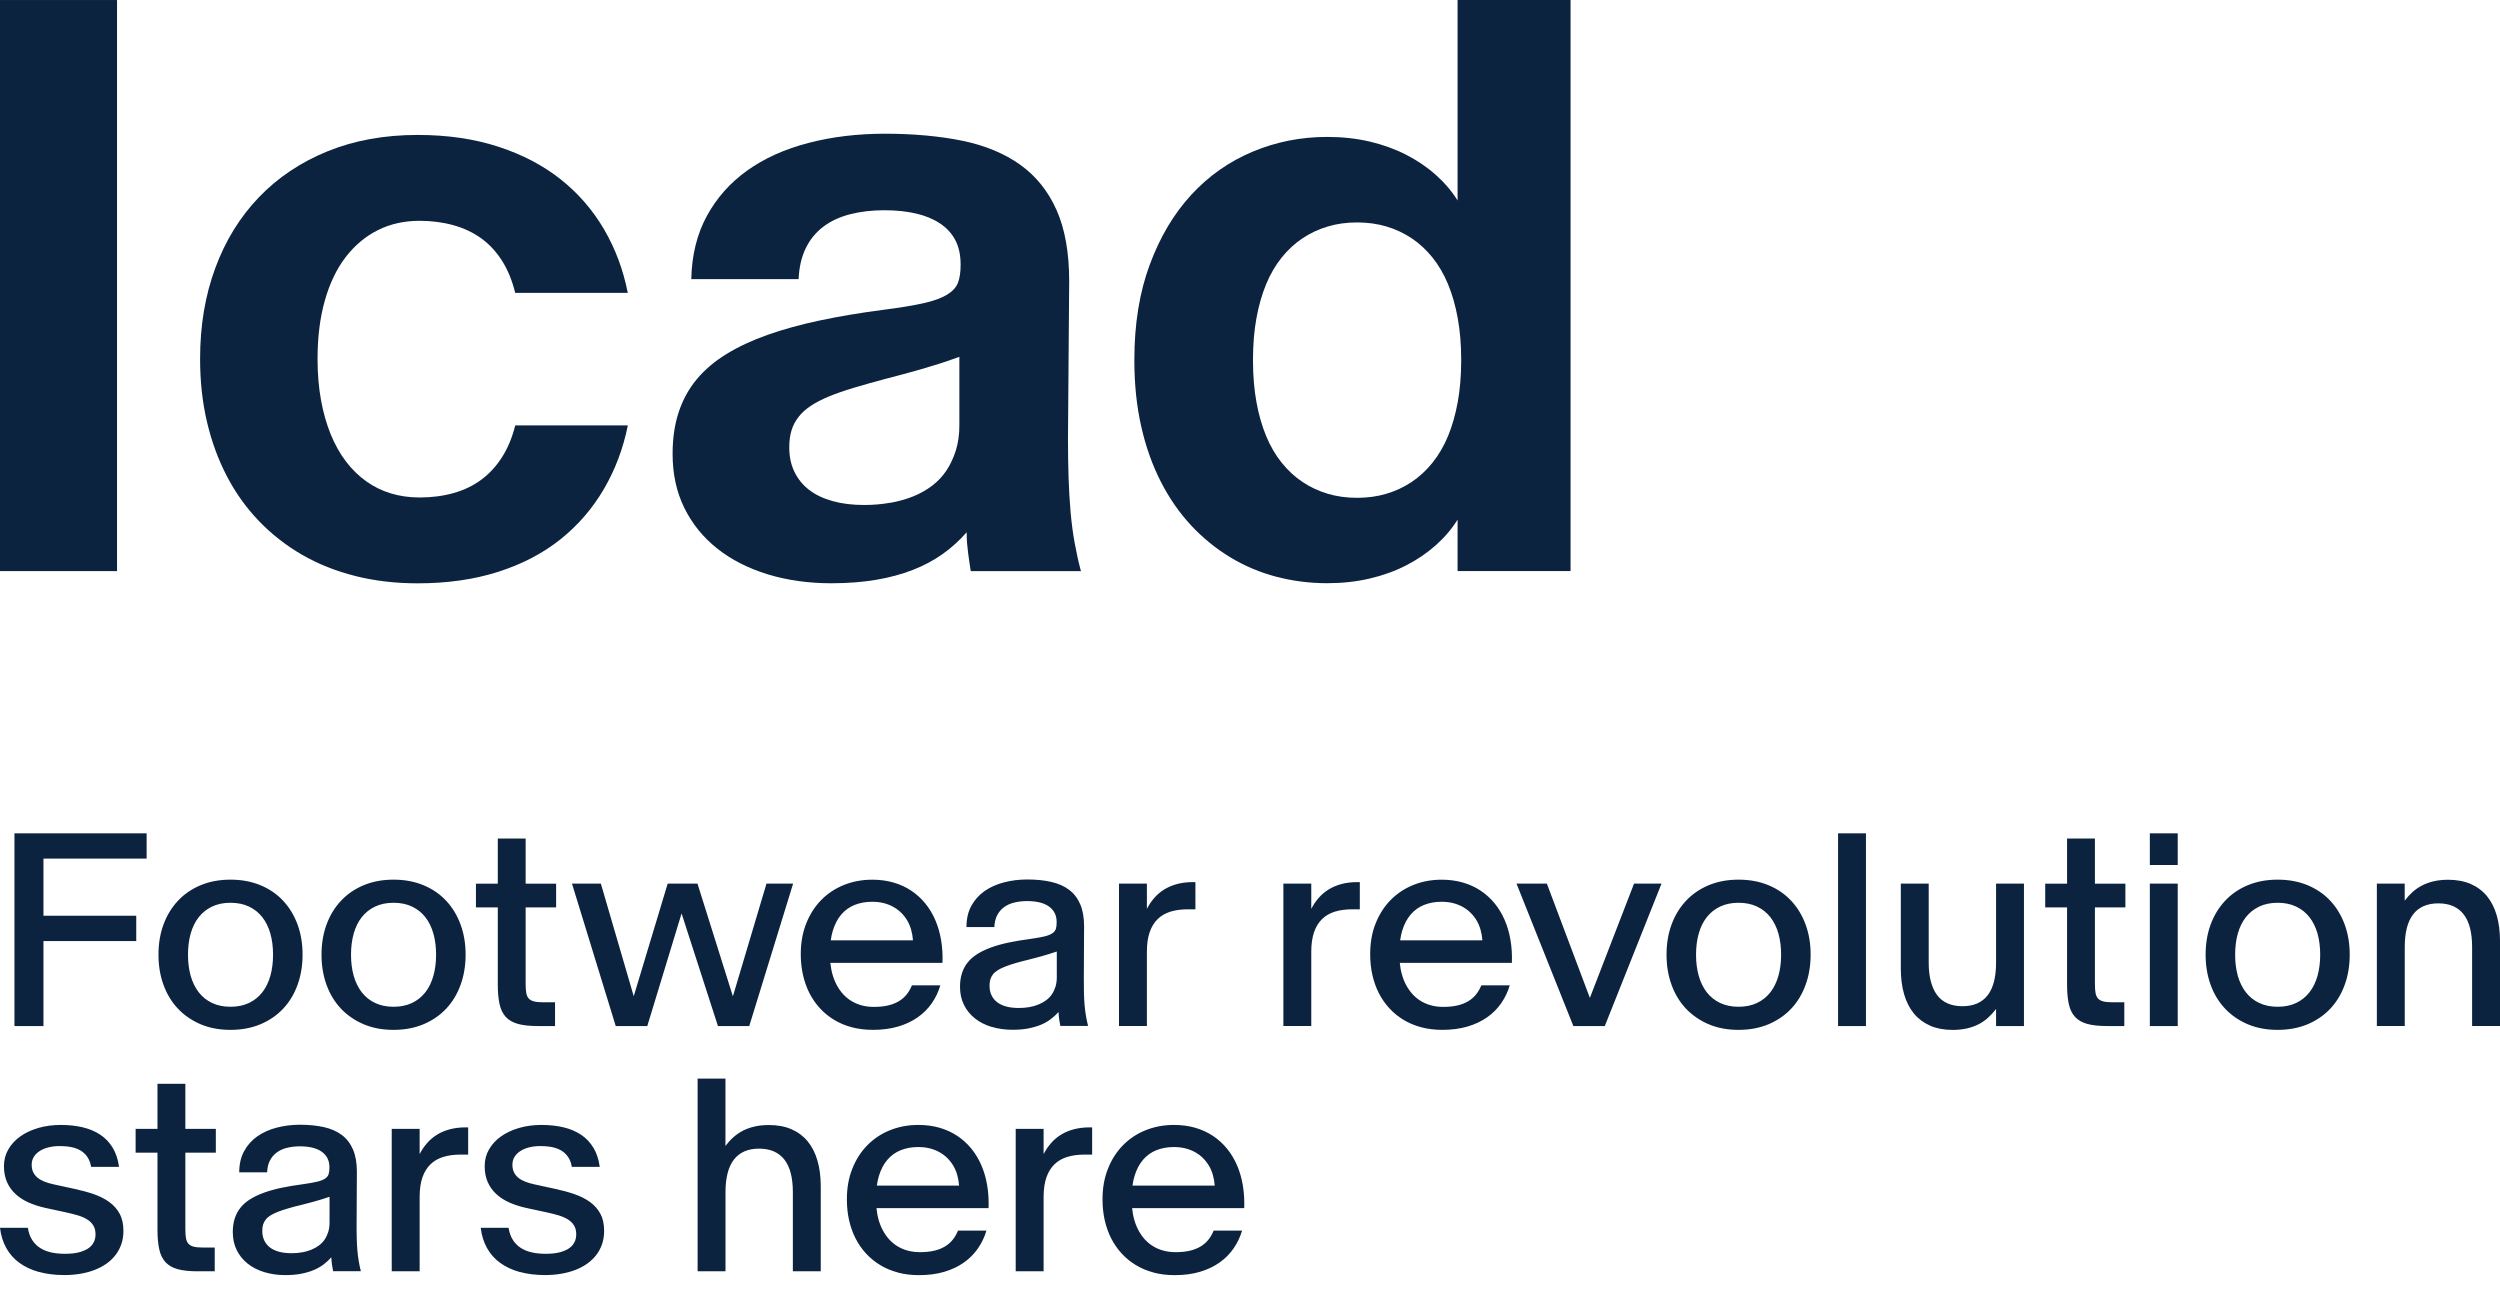
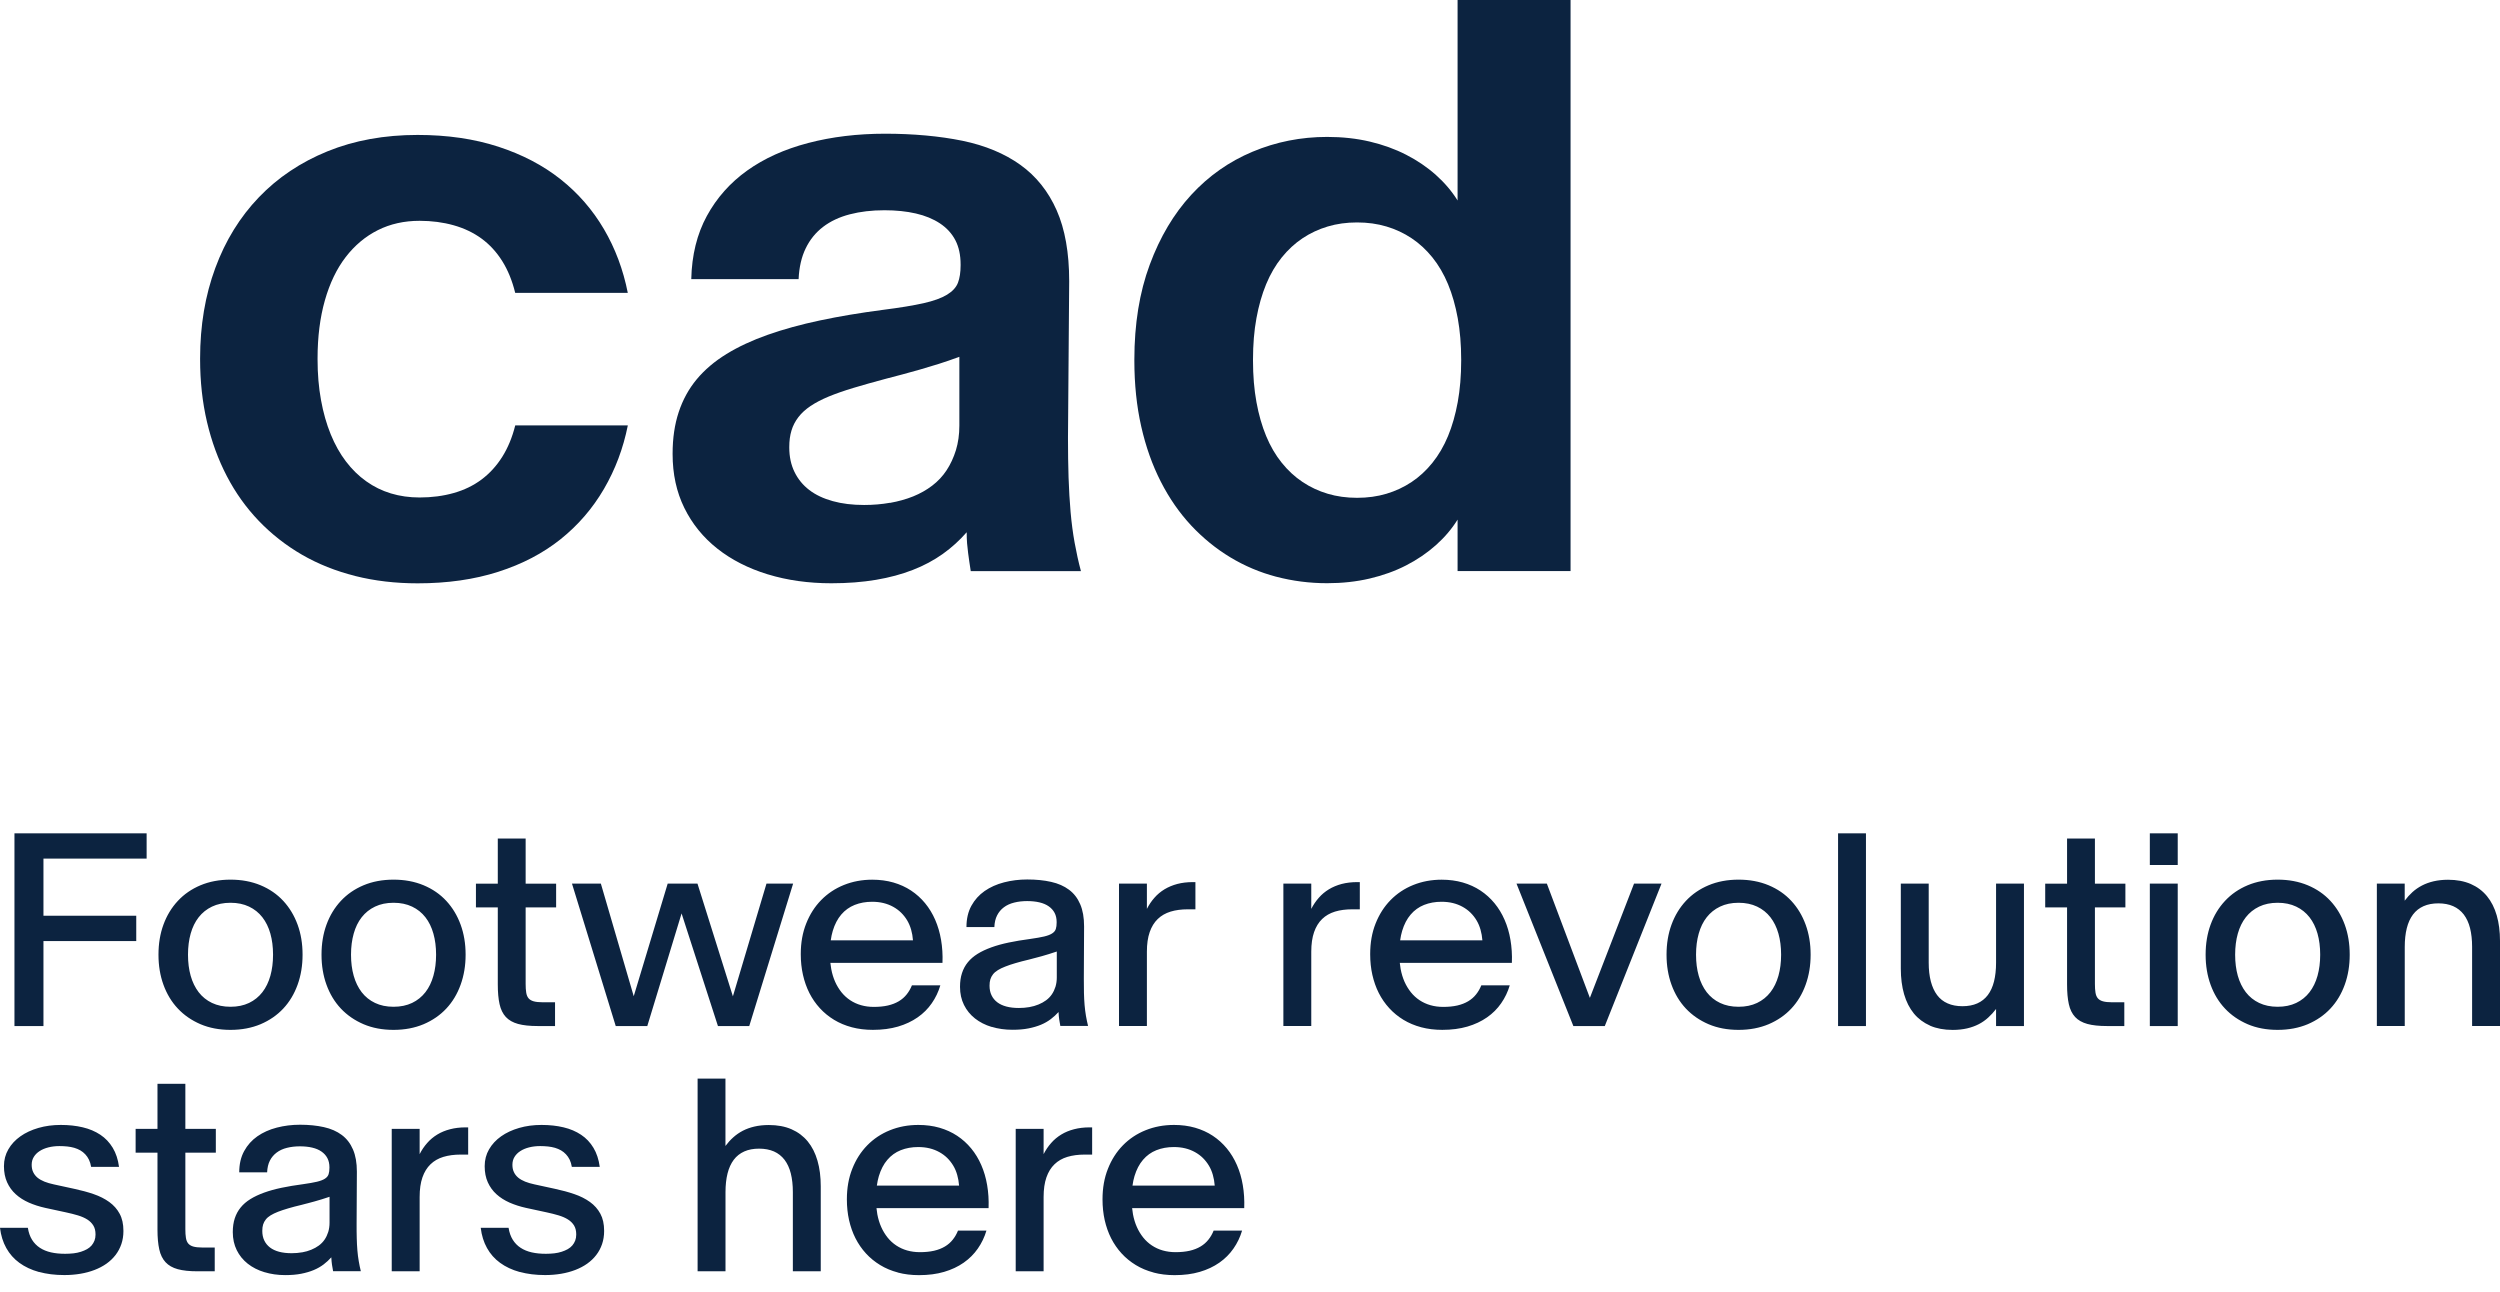
<svg xmlns="http://www.w3.org/2000/svg" width="120" height="62" viewBox="0 0 120 62" fill="none">
-   <path d="M0 0.001H5.618V27.413H0V0.001Z" fill="#0C2340" />
  <path d="M17.051 27.646C16.119 27.413 15.265 27.072 14.494 26.626C13.723 26.179 13.033 25.638 12.424 25.004C11.815 24.369 11.303 23.652 10.889 22.856C10.473 22.058 10.156 21.19 9.935 20.251C9.715 19.312 9.605 18.311 9.605 17.247V17.207C9.605 15.626 9.848 14.178 10.335 12.863C10.82 11.548 11.518 10.417 12.426 9.47C13.333 8.524 14.431 7.788 15.72 7.263C17.01 6.738 18.452 6.477 20.046 6.477C21.472 6.477 22.762 6.665 23.915 7.04C25.068 7.416 26.066 7.937 26.908 8.605C27.75 9.273 28.443 10.069 28.988 10.997C29.532 11.924 29.914 12.945 30.134 14.059H24.73C24.587 13.475 24.38 12.967 24.108 12.533C23.835 12.098 23.506 11.74 23.117 11.454C22.728 11.169 22.281 10.956 21.775 10.813C21.269 10.671 20.725 10.599 20.141 10.599C19.402 10.599 18.734 10.748 18.139 11.046C17.543 11.345 17.027 11.776 16.594 12.339C16.16 12.902 15.827 13.597 15.594 14.419C15.36 15.242 15.243 16.172 15.243 17.209V17.249C15.243 17.948 15.298 18.6 15.408 19.203C15.517 19.806 15.673 20.353 15.874 20.846C16.076 21.34 16.318 21.773 16.604 22.148C16.889 22.524 17.213 22.842 17.576 23.1C17.939 23.36 18.334 23.554 18.763 23.684C19.191 23.814 19.651 23.879 20.143 23.879C20.727 23.879 21.27 23.808 21.777 23.665C22.283 23.522 22.73 23.305 23.119 23.013C23.507 22.721 23.837 22.359 24.11 21.925C24.383 21.49 24.589 20.989 24.732 20.418H30.136C29.916 21.52 29.533 22.537 28.989 23.47C28.445 24.402 27.752 25.207 26.91 25.881C26.067 26.555 25.07 27.077 23.916 27.446C22.763 27.816 21.474 28 20.048 28C18.985 28 17.987 27.883 17.054 27.649L17.051 27.646Z" fill="#0C2340" />
  <path d="M36.853 27.569C35.921 27.283 35.113 26.872 34.433 26.335C33.752 25.797 33.224 25.145 32.848 24.38C32.472 23.616 32.285 22.755 32.285 21.795V21.776C32.285 21.037 32.382 20.374 32.577 19.784C32.772 19.193 33.059 18.668 33.441 18.208C33.824 17.748 34.3 17.344 34.871 16.993C35.44 16.643 36.102 16.335 36.853 16.07C37.605 15.805 38.441 15.575 39.361 15.38C40.281 15.185 41.285 15.017 42.375 14.874C43.192 14.771 43.842 14.663 44.329 14.554C44.815 14.444 45.191 14.308 45.457 14.146C45.722 13.984 45.898 13.792 45.982 13.572C46.066 13.351 46.109 13.074 46.109 12.736V12.696C46.109 12.243 46.025 11.854 45.857 11.53C45.689 11.207 45.441 10.937 45.118 10.723C44.794 10.509 44.409 10.35 43.961 10.247C43.514 10.144 43.011 10.092 42.454 10.092C41.845 10.092 41.292 10.157 40.792 10.287C40.292 10.417 39.866 10.617 39.509 10.889C39.152 11.162 38.874 11.505 38.673 11.921C38.471 12.336 38.359 12.828 38.333 13.397H33.181C33.207 12.244 33.456 11.234 33.93 10.364C34.403 9.497 35.048 8.77 35.864 8.187C36.681 7.603 37.654 7.163 38.79 6.865C39.924 6.567 41.158 6.418 42.494 6.418C43.83 6.418 45.102 6.532 46.198 6.757C47.292 6.984 48.22 7.37 48.979 7.914C49.737 8.458 50.317 9.184 50.719 10.092C51.12 10.999 51.321 12.133 51.321 13.494L51.263 21.018C51.263 21.704 51.272 22.339 51.291 22.923C51.31 23.506 51.344 24.057 51.388 24.576C51.434 25.094 51.498 25.586 51.583 26.054C51.667 26.52 51.767 26.974 51.885 27.415H46.596C46.569 27.259 46.547 27.11 46.528 26.968C46.509 26.825 46.488 26.682 46.469 26.539C46.45 26.396 46.433 26.244 46.42 26.082C46.407 25.921 46.401 25.743 46.401 25.548C46.063 25.936 45.681 26.284 45.254 26.588C44.826 26.893 44.347 27.15 43.815 27.356C43.284 27.564 42.694 27.723 42.047 27.832C41.398 27.941 40.686 27.997 39.908 27.997C38.806 27.997 37.789 27.854 36.857 27.569H36.853ZM42.724 24.138C43.125 24.066 43.495 23.963 43.833 23.827C44.169 23.69 44.474 23.519 44.746 23.311C45.019 23.103 45.249 22.858 45.437 22.572C45.624 22.287 45.773 21.966 45.884 21.609C45.993 21.252 46.049 20.86 46.049 20.432V17.127C45.698 17.257 45.368 17.369 45.057 17.468C44.746 17.564 44.445 17.655 44.153 17.74C43.861 17.825 43.579 17.902 43.308 17.974C43.035 18.045 42.776 18.113 42.531 18.178C41.947 18.334 41.428 18.48 40.976 18.616C40.522 18.752 40.124 18.892 39.78 19.033C39.436 19.176 39.146 19.328 38.904 19.49C38.665 19.652 38.47 19.829 38.321 20.025C38.172 20.22 38.061 20.432 37.991 20.665C37.919 20.899 37.885 21.165 37.885 21.462V21.481C37.885 21.922 37.969 22.314 38.137 22.656C38.305 23 38.541 23.287 38.846 23.521C39.15 23.754 39.526 23.931 39.974 24.055C40.421 24.179 40.922 24.239 41.48 24.239C41.909 24.239 42.323 24.204 42.724 24.133V24.138Z" fill="#0C2340" />
  <path d="M61.262 27.684C60.477 27.477 59.742 27.166 59.056 26.752C58.369 26.338 57.744 25.828 57.179 25.226C56.616 24.623 56.129 23.923 55.721 23.125C55.314 22.328 54.998 21.444 54.779 20.472C54.559 19.499 54.449 18.443 54.449 17.302V17.263C54.449 15.551 54.695 14.033 55.188 12.704C55.68 11.375 56.345 10.258 57.181 9.351C58.017 8.443 58.998 7.753 60.126 7.281C61.254 6.808 62.445 6.572 63.703 6.572C64.43 6.572 65.109 6.646 65.745 6.795C66.379 6.944 66.963 7.155 67.494 7.427C68.026 7.7 68.502 8.023 68.924 8.399C69.344 8.775 69.691 9.183 69.964 9.624V0H75.387V27.412H69.964V24.942C69.691 25.383 69.345 25.79 68.924 26.166C68.502 26.542 68.026 26.866 67.494 27.139C66.963 27.412 66.379 27.621 65.745 27.77C65.11 27.919 64.43 27.994 63.703 27.994C62.861 27.994 62.047 27.889 61.264 27.683L61.262 27.684ZM66.55 23.7C66.985 23.57 67.386 23.383 67.756 23.137C68.126 22.891 68.459 22.583 68.757 22.213C69.055 21.844 69.304 21.416 69.506 20.93C69.707 20.445 69.862 19.899 69.972 19.298C70.081 18.695 70.137 18.031 70.137 17.306V17.266C70.137 16.54 70.081 15.877 69.972 15.274C69.862 14.671 69.707 14.127 69.506 13.642C69.304 13.156 69.055 12.728 68.757 12.358C68.459 11.989 68.126 11.681 67.756 11.435C67.386 11.189 66.985 11.001 66.55 10.872C66.116 10.742 65.646 10.677 65.14 10.677C64.634 10.677 64.165 10.742 63.73 10.872C63.296 11.002 62.894 11.189 62.525 11.435C62.155 11.681 61.822 11.989 61.524 12.358C61.226 12.728 60.977 13.155 60.775 13.642C60.574 14.127 60.418 14.673 60.309 15.274C60.198 15.877 60.144 16.541 60.144 17.266V17.306C60.144 18.032 60.199 18.695 60.309 19.298C60.418 19.901 60.574 20.445 60.775 20.93C60.977 21.416 61.226 21.844 61.524 22.213C61.822 22.583 62.155 22.891 62.525 23.137C62.894 23.383 63.296 23.571 63.73 23.7C64.165 23.83 64.634 23.895 65.14 23.895C65.646 23.895 66.116 23.83 66.55 23.7Z" fill="#0C2340" />
  <path fill-rule="evenodd" clip-rule="evenodd" d="M0.694 40H7.038V41.214H2.086V43.956H6.54V45.17H2.086V49.25H0.694V40ZM9.624 49.162C9.198 48.979 8.835 48.729 8.536 48.41C8.236 48.092 8.006 47.71 7.846 47.269C7.686 46.827 7.607 46.349 7.607 45.832V45.819C7.607 45.3 7.686 44.819 7.846 44.382C8.006 43.944 8.236 43.566 8.536 43.244C8.835 42.922 9.198 42.672 9.624 42.493C10.051 42.314 10.531 42.223 11.065 42.223C11.599 42.223 12.079 42.314 12.509 42.493C12.937 42.672 13.3 42.922 13.598 43.244C13.895 43.566 14.124 43.944 14.284 44.382C14.444 44.819 14.523 45.298 14.523 45.819V45.832C14.523 46.349 14.444 46.827 14.284 47.269C14.124 47.712 13.895 48.092 13.598 48.41C13.3 48.729 12.937 48.979 12.509 49.162C12.079 49.342 11.599 49.434 11.065 49.434C10.531 49.434 10.051 49.344 9.624 49.162ZM11.954 48.141C12.209 48.019 12.423 47.846 12.594 47.626C12.765 47.406 12.892 47.143 12.978 46.838C13.063 46.534 13.106 46.198 13.106 45.832V45.819C13.106 45.452 13.063 45.116 12.978 44.813C12.892 44.509 12.764 44.247 12.594 44.029C12.423 43.81 12.211 43.639 11.954 43.517C11.697 43.395 11.402 43.333 11.065 43.333C10.727 43.333 10.431 43.395 10.176 43.517C9.921 43.639 9.707 43.81 9.536 44.029C9.365 44.247 9.238 44.509 9.152 44.813C9.067 45.117 9.024 45.453 9.024 45.819V45.832C9.024 46.2 9.067 46.536 9.152 46.838C9.238 47.141 9.366 47.404 9.536 47.626C9.707 47.846 9.919 48.019 10.176 48.141C10.433 48.263 10.727 48.325 11.065 48.325C11.402 48.325 11.697 48.263 11.954 48.141ZM16.361 48.41C16.661 48.729 17.024 48.979 17.45 49.162C17.876 49.344 18.357 49.434 18.891 49.434C19.425 49.434 19.905 49.342 20.334 49.162C20.762 48.979 21.125 48.729 21.423 48.41C21.721 48.092 21.949 47.712 22.109 47.269C22.269 46.827 22.349 46.349 22.349 45.832V45.819C22.349 45.298 22.269 44.819 22.109 44.382C21.949 43.944 21.721 43.566 21.423 43.244C21.125 42.922 20.762 42.672 20.334 42.493C19.905 42.314 19.425 42.223 18.891 42.223C18.357 42.223 17.876 42.314 17.45 42.493C17.024 42.672 16.661 42.922 16.361 43.244C16.062 43.566 15.832 43.944 15.672 44.382C15.512 44.819 15.433 45.3 15.433 45.819V45.832C15.433 46.349 15.512 46.827 15.672 47.269C15.832 47.71 16.062 48.092 16.361 48.41ZM20.42 47.626C20.249 47.846 20.035 48.019 19.78 48.141C19.523 48.263 19.228 48.325 18.891 48.325C18.553 48.325 18.258 48.263 18.002 48.141C17.745 48.019 17.532 47.846 17.361 47.626C17.192 47.404 17.063 47.141 16.978 46.838C16.892 46.536 16.849 46.2 16.849 45.832V45.819C16.849 45.453 16.892 45.117 16.978 44.813C17.063 44.509 17.19 44.247 17.361 44.029C17.532 43.81 17.746 43.639 18.002 43.517C18.257 43.395 18.553 43.333 18.891 43.333C19.228 43.333 19.523 43.395 19.78 43.517C20.037 43.639 20.249 43.81 20.42 44.029C20.59 44.247 20.718 44.509 20.803 44.813C20.889 45.116 20.932 45.452 20.932 45.819V45.832C20.932 46.198 20.889 46.534 20.803 46.838C20.718 47.143 20.591 47.406 20.42 47.626ZM24.867 49.149C24.62 49.081 24.425 48.97 24.28 48.815C24.136 48.659 24.035 48.453 23.979 48.198C23.922 47.943 23.894 47.629 23.894 47.257V43.556H22.845V42.415H23.894V40.25H25.231V42.415H26.694V43.556H25.231V47.23C25.231 47.392 25.239 47.529 25.258 47.643C25.276 47.758 25.312 47.848 25.369 47.916C25.426 47.984 25.509 48.033 25.615 48.063C25.723 48.093 25.864 48.109 26.038 48.109H26.642V49.25H25.815C25.43 49.25 25.114 49.217 24.867 49.149ZM28.841 42.413H27.456H27.455L29.555 49.25H31.07L32.716 43.844L34.461 49.25H35.964L38.07 42.413H36.791L35.179 47.824L33.479 42.413H32.049L30.419 47.819L28.841 42.413ZM40.035 48.951C40.288 49.105 40.572 49.225 40.885 49.308H40.883C41.198 49.392 41.537 49.433 41.9 49.433C42.347 49.433 42.748 49.38 43.105 49.276C43.461 49.171 43.773 49.024 44.046 48.834C44.319 48.644 44.544 48.419 44.726 48.155C44.908 47.894 45.044 47.607 45.136 47.297H43.772C43.707 47.458 43.623 47.604 43.52 47.732C43.417 47.862 43.292 47.97 43.143 48.06C42.994 48.149 42.819 48.217 42.621 48.263C42.423 48.309 42.197 48.331 41.943 48.331C41.724 48.331 41.52 48.304 41.33 48.249C41.139 48.195 40.965 48.114 40.808 48.01C40.65 47.905 40.512 47.778 40.391 47.629C40.273 47.48 40.17 47.312 40.087 47.127C40.005 46.941 39.941 46.737 39.9 46.514C39.883 46.418 39.869 46.319 39.858 46.219H45.239V46.212C45.254 45.829 45.23 45.461 45.171 45.114C45.112 44.767 45.017 44.446 44.889 44.151C44.761 43.856 44.599 43.59 44.404 43.353C44.209 43.117 43.986 42.915 43.732 42.747C43.479 42.579 43.195 42.45 42.883 42.36C42.569 42.27 42.231 42.225 41.868 42.225C41.379 42.225 40.924 42.311 40.504 42.48C40.084 42.65 39.721 42.892 39.415 43.205C39.109 43.517 38.87 43.892 38.697 44.33C38.523 44.767 38.437 45.255 38.437 45.792V45.805C38.437 46.151 38.472 46.48 38.542 46.792C38.613 47.106 38.715 47.398 38.851 47.666C38.987 47.934 39.154 48.176 39.353 48.393C39.551 48.61 39.78 48.796 40.035 48.951ZM39.973 44.68C39.931 44.82 39.899 44.972 39.876 45.136H43.822V45.13C43.81 44.956 43.78 44.786 43.734 44.624C43.688 44.463 43.624 44.314 43.544 44.178C43.463 44.043 43.366 43.919 43.255 43.81C43.144 43.701 43.017 43.607 42.875 43.528C42.732 43.449 42.577 43.388 42.409 43.347C42.241 43.306 42.059 43.285 41.861 43.285C41.555 43.285 41.276 43.336 41.024 43.436C40.772 43.537 40.558 43.691 40.38 43.899C40.203 44.106 40.068 44.366 39.973 44.68ZM46.799 48.886C47.024 49.063 47.29 49.2 47.599 49.293V49.288C47.907 49.382 48.241 49.429 48.599 49.429C48.883 49.429 49.138 49.409 49.363 49.364C49.588 49.32 49.789 49.261 49.967 49.187C50.144 49.112 50.301 49.022 50.439 48.917C50.577 48.813 50.7 48.699 50.81 48.577C50.813 48.647 50.818 48.71 50.822 48.767C50.826 48.824 50.832 48.879 50.842 48.932C50.846 48.956 50.85 48.979 50.854 49.002C50.858 49.03 50.863 49.058 50.868 49.086C50.875 49.119 50.881 49.154 50.887 49.191L50.887 49.192L50.887 49.192L50.887 49.192L50.887 49.193L50.895 49.245H52.227C52.187 49.084 52.154 48.922 52.125 48.757C52.097 48.594 52.076 48.421 52.06 48.239C52.044 48.059 52.035 47.865 52.03 47.659C52.025 47.455 52.024 47.227 52.024 46.978L52.036 44.466C52.036 44.046 51.975 43.691 51.849 43.402C51.726 43.114 51.547 42.881 51.312 42.707C51.079 42.532 50.792 42.406 50.453 42.33C50.114 42.253 49.734 42.215 49.309 42.215C48.919 42.215 48.548 42.261 48.193 42.353C47.838 42.445 47.528 42.585 47.261 42.77C46.995 42.956 46.783 43.192 46.626 43.478C46.469 43.765 46.39 44.106 46.39 44.499H47.729C47.739 44.28 47.781 44.093 47.861 43.938C47.94 43.783 48.047 43.654 48.185 43.551C48.322 43.448 48.486 43.372 48.677 43.325C48.867 43.276 49.084 43.252 49.303 43.252C49.521 43.252 49.719 43.273 49.894 43.314C50.068 43.355 50.217 43.418 50.339 43.504C50.461 43.589 50.556 43.694 50.621 43.819C50.686 43.943 50.719 44.09 50.719 44.261V44.274C50.719 44.401 50.707 44.507 50.68 44.589C50.653 44.673 50.596 44.745 50.505 44.803C50.417 44.862 50.288 44.911 50.122 44.951C49.956 44.99 49.731 45.03 49.447 45.07C49.075 45.119 48.734 45.176 48.423 45.241C48.112 45.306 47.832 45.383 47.583 45.474C47.334 45.564 47.116 45.666 46.927 45.783C46.739 45.9 46.583 46.033 46.458 46.187C46.333 46.339 46.239 46.513 46.176 46.708C46.112 46.903 46.081 47.12 46.081 47.361V47.374C46.081 47.692 46.144 47.979 46.271 48.236C46.398 48.493 46.574 48.708 46.799 48.886ZM49.849 48.215C49.716 48.271 49.571 48.312 49.41 48.341C49.25 48.369 49.082 48.383 48.908 48.383C48.685 48.383 48.485 48.361 48.311 48.315C48.136 48.269 47.989 48.201 47.868 48.109C47.748 48.017 47.656 47.905 47.593 47.772C47.529 47.639 47.498 47.486 47.498 47.315V47.309C47.498 47.196 47.51 47.095 47.537 47.008C47.564 46.921 47.607 46.84 47.666 46.765C47.724 46.691 47.802 46.624 47.899 46.566C47.995 46.505 48.114 46.45 48.254 46.395C48.393 46.339 48.556 46.285 48.742 46.23C48.929 46.174 49.141 46.119 49.382 46.062C49.445 46.045 49.508 46.028 49.572 46.012L49.573 46.012L49.574 46.011C49.611 46.002 49.649 45.992 49.686 45.982C49.789 45.956 49.895 45.927 50.005 45.897C50.114 45.867 50.228 45.834 50.349 45.795C50.469 45.757 50.594 45.718 50.726 45.673V46.913C50.726 47.076 50.705 47.223 50.664 47.36C50.621 47.496 50.564 47.618 50.49 47.727C50.415 47.837 50.323 47.932 50.214 48.013C50.105 48.093 49.983 48.161 49.849 48.215ZM53.712 42.413H55.051V43.627C55.151 43.431 55.271 43.252 55.412 43.093C55.551 42.933 55.713 42.799 55.897 42.686C56.081 42.575 56.287 42.49 56.514 42.429C56.74 42.371 56.987 42.341 57.255 42.341H57.38V43.647H57.019C56.708 43.647 56.431 43.683 56.189 43.757C55.946 43.832 55.74 43.949 55.572 44.112C55.404 44.274 55.274 44.485 55.185 44.742C55.095 45 55.051 45.312 55.051 45.68V49.249H53.712V42.413ZM62.941 42.413H61.602V49.249H62.941V45.68C62.941 45.312 62.986 45 63.076 44.742C63.165 44.485 63.295 44.274 63.463 44.112C63.631 43.949 63.837 43.832 64.079 43.757C64.322 43.683 64.599 43.647 64.91 43.647H65.271V42.341H65.146C64.878 42.341 64.631 42.371 64.404 42.429C64.177 42.49 63.971 42.575 63.788 42.686C63.604 42.799 63.442 42.933 63.303 43.093C63.162 43.252 63.041 43.431 62.941 43.627V42.413ZM67.366 48.951C67.62 49.105 67.903 49.225 68.216 49.308H68.214C68.529 49.392 68.868 49.433 69.231 49.433C69.678 49.433 70.079 49.38 70.436 49.276C70.792 49.171 71.105 49.024 71.377 48.834C71.65 48.644 71.875 48.419 72.057 48.155C72.239 47.894 72.376 47.607 72.468 47.297H71.103C71.038 47.458 70.954 47.604 70.851 47.732C70.748 47.862 70.623 47.97 70.474 48.06C70.325 48.149 70.151 48.217 69.953 48.263C69.754 48.309 69.528 48.331 69.274 48.331C69.055 48.331 68.851 48.304 68.661 48.249C68.471 48.195 68.296 48.114 68.139 48.01C67.981 47.905 67.843 47.778 67.723 47.629C67.604 47.48 67.501 47.312 67.418 47.127C67.336 46.941 67.273 46.737 67.231 46.514C67.214 46.418 67.2 46.319 67.19 46.219H72.57V46.212C72.585 45.829 72.561 45.461 72.502 45.114C72.444 44.767 72.349 44.446 72.22 44.151C72.092 43.856 71.93 43.59 71.735 43.353C71.54 43.117 71.317 42.915 71.063 42.747C70.81 42.579 70.526 42.45 70.214 42.36C69.9 42.27 69.563 42.225 69.2 42.225C68.71 42.225 68.255 42.311 67.835 42.48C67.415 42.65 67.052 42.892 66.746 43.205C66.441 43.517 66.201 43.892 66.028 44.33C65.854 44.767 65.769 45.255 65.769 45.792V45.805C65.769 46.151 65.803 46.48 65.873 46.792C65.945 47.106 66.046 47.398 66.182 47.666C66.319 47.934 66.485 48.176 66.685 48.393C66.883 48.61 67.111 48.796 67.366 48.951ZM67.304 44.68C67.262 44.82 67.23 44.972 67.207 45.136H71.154V45.13C71.141 44.956 71.111 44.786 71.065 44.624C71.019 44.463 70.956 44.314 70.875 44.178C70.794 44.043 70.697 43.919 70.586 43.81C70.475 43.701 70.349 43.607 70.206 43.528C70.063 43.449 69.908 43.388 69.74 43.347C69.572 43.306 69.39 43.285 69.192 43.285C68.886 43.285 68.607 43.336 68.355 43.436C68.103 43.537 67.889 43.691 67.712 43.899C67.534 44.106 67.399 44.366 67.304 44.68ZM74.249 42.413H72.792L75.521 49.25H77.03L79.753 42.413H78.434L76.314 47.898L74.249 42.413ZM82.011 49.162C81.585 48.979 81.222 48.729 80.922 48.41C80.623 48.092 80.393 47.71 80.233 47.269C80.073 46.827 79.994 46.349 79.994 45.832V45.819C79.994 45.3 80.073 44.819 80.233 44.382C80.393 43.944 80.623 43.566 80.922 43.244C81.222 42.922 81.585 42.672 82.011 42.493C82.437 42.314 82.918 42.223 83.452 42.223C83.986 42.223 84.466 42.314 84.895 42.493C85.323 42.672 85.686 42.922 85.984 43.244C86.282 43.566 86.51 43.944 86.67 44.382C86.83 44.819 86.91 45.298 86.91 45.819V45.832C86.91 46.349 86.83 46.827 86.67 47.269C86.51 47.712 86.282 48.092 85.984 48.41C85.686 48.729 85.323 48.979 84.895 49.162C84.466 49.342 83.986 49.434 83.452 49.434C82.918 49.434 82.437 49.344 82.011 49.162ZM84.341 48.141C84.596 48.019 84.81 47.846 84.981 47.626C85.152 47.406 85.279 47.143 85.365 46.838C85.45 46.534 85.493 46.198 85.493 45.832V45.819C85.493 45.452 85.45 45.116 85.365 44.813C85.279 44.509 85.15 44.247 84.981 44.029C84.81 43.81 84.597 43.639 84.341 43.517C84.084 43.395 83.789 43.333 83.452 43.333C83.114 43.333 82.818 43.395 82.563 43.517C82.307 43.639 82.094 43.81 81.922 44.029C81.751 44.247 81.624 44.509 81.539 44.813C81.453 45.117 81.41 45.453 81.41 45.819V45.832C81.41 46.2 81.453 46.536 81.539 46.838C81.624 47.141 81.753 47.404 81.922 47.626C82.094 47.846 82.306 48.019 82.563 48.141C82.819 48.263 83.114 48.325 83.452 48.325C83.789 48.325 84.084 48.263 84.341 48.141ZM89.566 40H88.227V49.25H89.566V40ZM92.643 49.23C92.333 49.093 92.073 48.9 91.865 48.647C91.658 48.393 91.501 48.084 91.396 47.721C91.292 47.358 91.239 46.949 91.239 46.494V42.413H92.578V46.212C92.578 46.55 92.612 46.848 92.68 47.108C92.748 47.367 92.848 47.586 92.981 47.764C93.114 47.941 93.282 48.074 93.487 48.163C93.689 48.253 93.927 48.298 94.198 48.298C94.469 48.298 94.707 48.253 94.91 48.163C95.112 48.073 95.281 47.94 95.415 47.764C95.548 47.586 95.648 47.367 95.713 47.108C95.778 46.848 95.811 46.548 95.811 46.212V42.413H97.15V49.25H95.811V48.431C95.697 48.58 95.574 48.716 95.437 48.841C95.301 48.967 95.149 49.073 94.981 49.16C94.813 49.247 94.626 49.315 94.42 49.363C94.214 49.41 93.984 49.436 93.731 49.436C93.315 49.436 92.952 49.367 92.642 49.233V49.23H92.643ZM99.605 48.815C99.75 48.97 99.945 49.081 100.192 49.149C100.439 49.217 100.754 49.25 101.139 49.25H101.967V48.109H101.363C101.189 48.109 101.048 48.093 100.94 48.063C100.834 48.033 100.751 47.984 100.694 47.916C100.637 47.848 100.601 47.758 100.583 47.643C100.564 47.529 100.556 47.392 100.556 47.23V43.556H102.019V42.415H100.556V40.25H99.219V42.415H98.17V43.556H99.219V47.257C99.219 47.629 99.247 47.943 99.304 48.198C99.36 48.453 99.461 48.659 99.605 48.815ZM103.192 40H104.531V41.521H103.192V40ZM103.192 42.414H104.531V49.25H103.192V42.414ZM106.799 48.41C107.098 48.729 107.461 48.979 107.887 49.162C108.314 49.344 108.794 49.434 109.328 49.434C109.862 49.434 110.342 49.342 110.772 49.162C111.2 48.979 111.563 48.729 111.861 48.41C112.158 48.092 112.387 47.712 112.547 47.269C112.707 46.827 112.786 46.349 112.786 45.832V45.819C112.786 45.298 112.707 44.819 112.547 44.382C112.387 43.944 112.158 43.566 111.861 43.244C111.563 42.922 111.2 42.672 110.772 42.493C110.342 42.314 109.862 42.223 109.328 42.223C108.794 42.223 108.314 42.314 107.887 42.493C107.461 42.672 107.098 42.922 106.799 43.244C106.499 43.566 106.269 43.944 106.109 44.382C105.949 44.819 105.87 45.3 105.87 45.819V45.832C105.87 46.349 105.949 46.827 106.109 47.269C106.269 47.71 106.499 48.092 106.799 48.41ZM110.857 47.626C110.686 47.846 110.472 48.019 110.217 48.141C109.96 48.263 109.666 48.325 109.328 48.325C108.991 48.325 108.696 48.263 108.439 48.141C108.182 48.019 107.97 47.846 107.799 47.626C107.629 47.404 107.501 47.141 107.415 46.838C107.33 46.536 107.287 46.2 107.287 45.832V45.819C107.287 45.453 107.33 45.117 107.415 44.813C107.501 44.509 107.628 44.247 107.799 44.029C107.97 43.81 108.184 43.639 108.439 43.517C108.694 43.395 108.991 43.333 109.328 43.333C109.666 43.333 109.96 43.395 110.217 43.517C110.474 43.639 110.686 43.81 110.857 44.029C111.027 44.247 111.155 44.509 111.241 44.813C111.326 45.116 111.369 45.452 111.369 45.819V45.832C111.369 46.198 111.326 46.534 111.241 46.838C111.155 47.143 111.029 47.406 110.857 47.626ZM114.089 42.414H115.426V43.233C115.54 43.079 115.664 42.943 115.8 42.819C115.937 42.696 116.087 42.593 116.257 42.504C116.425 42.417 116.612 42.349 116.818 42.301C117.024 42.254 117.254 42.228 117.507 42.228C117.922 42.228 118.285 42.297 118.596 42.431C118.907 42.568 119.165 42.761 119.374 43.014C119.582 43.268 119.739 43.577 119.843 43.94C119.948 44.303 120 44.712 120 45.166V49.247H118.661V45.449C118.661 45.113 118.628 44.813 118.563 44.553C118.498 44.293 118.396 44.075 118.262 43.897C118.125 43.72 117.957 43.587 117.753 43.496C117.55 43.406 117.312 43.361 117.041 43.361C116.77 43.361 116.533 43.406 116.33 43.496C116.127 43.587 115.957 43.72 115.824 43.897C115.691 44.075 115.591 44.293 115.526 44.553C115.461 44.813 115.428 45.113 115.428 45.449V49.247H114.089V42.414ZM0.93 60.616C1.193 60.808 1.506 60.955 1.868 61.055H1.87V61.052C2.233 61.152 2.64 61.203 3.09 61.203C3.357 61.203 3.612 61.182 3.857 61.141C4.103 61.1 4.33 61.038 4.54 60.957C4.75 60.876 4.941 60.776 5.111 60.656C5.281 60.535 5.426 60.396 5.547 60.239C5.667 60.082 5.761 59.906 5.826 59.715C5.891 59.523 5.924 59.315 5.924 59.092V59.079C5.924 58.756 5.864 58.483 5.743 58.26C5.623 58.036 5.456 57.849 5.244 57.696C5.032 57.543 4.783 57.416 4.496 57.318C4.209 57.22 3.902 57.136 3.574 57.066L2.577 56.849C2.412 56.814 2.263 56.77 2.132 56.718C2 56.665 1.891 56.602 1.8 56.528C1.712 56.453 1.642 56.366 1.594 56.264C1.545 56.165 1.521 56.049 1.521 55.917V55.905C1.521 55.765 1.555 55.64 1.623 55.531C1.691 55.421 1.783 55.328 1.902 55.252C2.021 55.174 2.162 55.115 2.325 55.074C2.488 55.033 2.664 55.012 2.853 55.012C2.984 55.012 3.109 55.019 3.23 55.031C3.35 55.044 3.463 55.066 3.567 55.096C3.672 55.128 3.769 55.168 3.856 55.218C3.943 55.269 4.022 55.331 4.092 55.406C4.162 55.48 4.222 55.567 4.269 55.665C4.317 55.764 4.352 55.878 4.374 56.009H5.713C5.666 55.656 5.566 55.35 5.412 55.095C5.258 54.84 5.06 54.63 4.818 54.469C4.575 54.307 4.293 54.187 3.971 54.111C3.651 54.035 3.304 53.997 2.919 53.997C2.534 53.997 2.176 54.044 1.843 54.141C1.512 54.237 1.222 54.372 0.978 54.545C0.734 54.718 0.54 54.925 0.401 55.168C0.26 55.41 0.19 55.678 0.19 55.971V55.984C0.19 56.272 0.241 56.528 0.341 56.751C0.442 56.974 0.58 57.165 0.758 57.325C0.933 57.485 1.144 57.618 1.387 57.726C1.629 57.832 1.891 57.916 2.171 57.978L3.174 58.195C3.38 58.239 3.569 58.287 3.742 58.339C3.914 58.391 4.063 58.456 4.189 58.535C4.312 58.613 4.41 58.71 4.48 58.824C4.55 58.938 4.585 59.079 4.585 59.25V59.263C4.585 59.367 4.569 59.462 4.536 59.548C4.502 59.634 4.456 59.711 4.398 59.781C4.338 59.851 4.265 59.909 4.178 59.959C4.09 60.008 3.994 60.049 3.886 60.084C3.778 60.12 3.659 60.144 3.531 60.16C3.401 60.174 3.266 60.182 3.127 60.182C2.878 60.182 2.651 60.16 2.449 60.114C2.246 60.068 2.068 59.995 1.914 59.894C1.761 59.794 1.635 59.664 1.537 59.507C1.439 59.35 1.372 59.16 1.338 58.936H0C0.043 59.299 0.144 59.623 0.301 59.905C0.458 60.187 0.667 60.425 0.93 60.616ZM8.532 60.921C8.285 60.853 8.09 60.742 7.946 60.586C7.802 60.431 7.7 60.225 7.645 59.97C7.588 59.713 7.559 59.401 7.559 59.029V55.328H6.51V54.187H7.559V52.022H8.897V54.187H10.36V55.328H8.897V59.002C8.897 59.163 8.905 59.301 8.924 59.415C8.941 59.529 8.978 59.62 9.035 59.688C9.092 59.756 9.174 59.805 9.28 59.835C9.388 59.865 9.529 59.881 9.704 59.881H10.307V61.022H9.48C9.095 61.022 8.78 60.989 8.532 60.921ZM11.892 60.658C12.117 60.835 12.383 60.972 12.693 61.065V61.064C13 61.157 13.334 61.205 13.693 61.205C13.976 61.205 14.231 61.184 14.456 61.14C14.681 61.095 14.883 61.037 15.06 60.962C15.238 60.888 15.395 60.797 15.533 60.693C15.67 60.588 15.794 60.474 15.903 60.352C15.905 60.393 15.908 60.433 15.911 60.469L15.911 60.469C15.913 60.495 15.915 60.52 15.916 60.542C15.919 60.598 15.925 60.653 15.935 60.705C15.939 60.729 15.943 60.752 15.947 60.776C15.952 60.804 15.957 60.831 15.962 60.859C15.969 60.893 15.974 60.929 15.98 60.967L15.989 61.019H17.32C17.28 60.858 17.247 60.696 17.219 60.531C17.19 60.368 17.17 60.195 17.154 60.013C17.138 59.832 17.13 59.639 17.124 59.433C17.117 59.227 17.117 58.999 17.117 58.75V58.75L17.13 56.238C17.13 55.818 17.068 55.463 16.943 55.175C16.819 54.886 16.64 54.653 16.406 54.479C16.173 54.304 15.886 54.178 15.547 54.102C15.208 54.026 14.827 53.987 14.402 53.987C14.013 53.987 13.642 54.033 13.287 54.125C12.932 54.217 12.621 54.357 12.355 54.542C12.089 54.728 11.876 54.964 11.72 55.251C11.563 55.537 11.483 55.878 11.483 56.271H12.822C12.832 56.053 12.875 55.865 12.954 55.71C13.033 55.555 13.143 55.426 13.279 55.324C13.415 55.221 13.58 55.144 13.77 55.097C13.96 55.048 14.178 55.024 14.396 55.024C14.615 55.024 14.813 55.045 14.987 55.086C15.162 55.127 15.311 55.19 15.433 55.276C15.555 55.361 15.65 55.466 15.715 55.591C15.78 55.715 15.813 55.862 15.813 56.033V56.046C15.813 56.173 15.8 56.279 15.773 56.361C15.746 56.446 15.688 56.517 15.599 56.575C15.51 56.634 15.382 56.683 15.216 56.723C15.049 56.763 14.824 56.802 14.54 56.842C14.168 56.891 13.827 56.948 13.517 57.013C13.206 57.078 12.925 57.156 12.677 57.246C12.428 57.336 12.209 57.439 12.021 57.555C11.832 57.672 11.677 57.805 11.552 57.959C11.426 58.113 11.333 58.285 11.269 58.48C11.206 58.675 11.174 58.892 11.174 59.133V59.146C11.174 59.465 11.238 59.751 11.364 60.008C11.491 60.265 11.667 60.48 11.892 60.658ZM14.941 59.987C14.808 60.043 14.662 60.084 14.502 60.113V60.111C14.342 60.14 14.174 60.154 14 60.154C13.777 60.154 13.577 60.132 13.402 60.086C13.228 60.04 13.081 59.972 12.96 59.88C12.84 59.788 12.748 59.675 12.685 59.542C12.621 59.409 12.59 59.257 12.59 59.086V59.079C12.59 58.967 12.602 58.865 12.629 58.778C12.656 58.691 12.699 58.61 12.758 58.536C12.816 58.461 12.894 58.395 12.991 58.336C13.087 58.276 13.206 58.221 13.345 58.165C13.485 58.111 13.647 58.057 13.834 58.002C14.021 57.946 14.233 57.891 14.474 57.834C14.536 57.817 14.599 57.801 14.663 57.784L14.663 57.784L14.663 57.784L14.663 57.784L14.663 57.784L14.664 57.784L14.664 57.784C14.702 57.774 14.74 57.765 14.778 57.755C14.881 57.728 14.987 57.699 15.097 57.669C15.196 57.642 15.299 57.61 15.407 57.578L15.441 57.568C15.561 57.529 15.686 57.49 15.818 57.446V58.685C15.818 58.848 15.797 58.995 15.756 59.132C15.713 59.268 15.656 59.39 15.582 59.499C15.507 59.609 15.415 59.704 15.306 59.785C15.197 59.865 15.075 59.932 14.941 59.987ZM18.803 54.185H20.143V55.399C20.242 55.203 20.363 55.024 20.504 54.865C20.643 54.705 20.805 54.571 20.989 54.458C21.173 54.346 21.379 54.261 21.605 54.203C21.832 54.144 22.079 54.114 22.347 54.114H22.472V55.42H22.111C21.8 55.42 21.523 55.458 21.28 55.531C21.038 55.605 20.832 55.723 20.664 55.886C20.496 56.048 20.366 56.258 20.277 56.515C20.187 56.773 20.143 57.086 20.143 57.453V61.022H18.803V54.187V54.185ZM24.005 60.616C24.268 60.808 24.58 60.955 24.943 61.055H24.945V61.052C25.307 61.152 25.715 61.203 26.165 61.203C26.431 61.203 26.686 61.182 26.932 61.141C27.177 61.1 27.404 61.038 27.615 60.957C27.824 60.876 28.016 60.776 28.185 60.656C28.355 60.535 28.501 60.396 28.621 60.239C28.742 60.082 28.835 59.906 28.9 59.715C28.965 59.523 28.998 59.315 28.998 59.092V59.079C28.998 58.756 28.938 58.483 28.818 58.26C28.697 58.036 28.531 57.849 28.319 57.696C28.106 57.543 27.857 57.416 27.57 57.318C27.284 57.22 26.976 57.136 26.648 57.066L25.651 56.849C25.486 56.814 25.337 56.77 25.206 56.718C25.075 56.665 24.965 56.602 24.875 56.528C24.786 56.453 24.716 56.366 24.669 56.264C24.62 56.165 24.596 56.049 24.596 55.917V55.905C24.596 55.765 24.629 55.64 24.697 55.531C24.765 55.421 24.857 55.328 24.976 55.252C25.095 55.174 25.236 55.115 25.399 55.074C25.563 55.033 25.738 55.012 25.927 55.012C26.059 55.012 26.184 55.019 26.304 55.031C26.425 55.044 26.537 55.066 26.642 55.096C26.746 55.128 26.843 55.168 26.93 55.218C27.017 55.269 27.097 55.331 27.166 55.406C27.236 55.48 27.296 55.567 27.344 55.665C27.391 55.764 27.426 55.878 27.448 56.009H28.788C28.74 55.656 28.64 55.35 28.486 55.095C28.333 54.84 28.135 54.63 27.892 54.469C27.65 54.307 27.368 54.187 27.046 54.111C26.726 54.035 26.379 53.997 25.994 53.997C25.608 53.997 25.25 54.044 24.918 54.141C24.586 54.237 24.296 54.372 24.052 54.545C23.808 54.718 23.615 54.925 23.475 55.168C23.334 55.41 23.265 55.678 23.265 55.971V55.984C23.265 56.272 23.315 56.528 23.415 56.751C23.517 56.974 23.654 57.165 23.832 57.325C24.008 57.485 24.219 57.618 24.461 57.726C24.704 57.832 24.965 57.916 25.246 57.978L26.249 58.195C26.455 58.239 26.643 58.287 26.816 58.339C26.989 58.391 27.138 58.456 27.263 58.535C27.387 58.613 27.485 58.71 27.555 58.824C27.624 58.938 27.659 59.079 27.659 59.25V59.263C27.659 59.367 27.643 59.462 27.61 59.548C27.577 59.634 27.531 59.711 27.472 59.781C27.412 59.851 27.339 59.909 27.252 59.959C27.165 60.008 27.068 60.049 26.96 60.084C26.853 60.12 26.734 60.144 26.605 60.16C26.475 60.174 26.341 60.182 26.201 60.182C25.952 60.182 25.726 60.16 25.523 60.114C25.32 60.068 25.143 59.995 24.989 59.894C24.835 59.794 24.71 59.664 24.612 59.507C24.514 59.35 24.447 59.16 24.412 58.936H23.075C23.117 59.299 23.219 59.623 23.376 59.905C23.532 60.187 23.742 60.425 24.005 60.616ZM33.483 51.772H33.485V61.02H34.824V57.222C34.824 56.886 34.857 56.586 34.922 56.326C34.987 56.066 35.087 55.848 35.22 55.67C35.353 55.493 35.523 55.36 35.726 55.269C35.929 55.179 36.166 55.135 36.437 55.135C36.708 55.135 36.946 55.181 37.149 55.269C37.353 55.36 37.521 55.493 37.658 55.67C37.792 55.848 37.894 56.066 37.959 56.326C38.024 56.586 38.057 56.886 38.057 57.222V61.02H39.396V56.94C39.396 56.485 39.344 56.076 39.239 55.713C39.135 55.35 38.979 55.041 38.77 54.787C38.561 54.534 38.303 54.34 37.992 54.204C37.681 54.069 37.319 54.001 36.903 54.001C36.65 54.001 36.42 54.027 36.214 54.074C36.008 54.122 35.821 54.19 35.653 54.277C35.483 54.366 35.333 54.471 35.197 54.593C35.06 54.715 34.937 54.852 34.822 55.006V51.772H33.485V51.77H33.483V51.772ZM42.247 60.722C42.502 60.878 42.788 60.998 43.103 61.081V61.082H43.095C43.41 61.166 43.75 61.207 44.112 61.207C44.559 61.207 44.96 61.155 45.317 61.05C45.673 60.946 45.987 60.798 46.258 60.608C46.531 60.417 46.756 60.191 46.938 59.928C47.12 59.667 47.257 59.38 47.349 59.069H45.984C45.919 59.231 45.835 59.377 45.732 59.505C45.629 59.634 45.504 59.745 45.355 59.833C45.206 59.922 45.033 59.99 44.834 60.036C44.636 60.081 44.409 60.104 44.155 60.104C43.937 60.104 43.732 60.076 43.542 60.022C43.352 59.968 43.178 59.887 43.021 59.783C42.862 59.678 42.724 59.551 42.604 59.402C42.485 59.253 42.382 59.085 42.3 58.9C42.217 58.715 42.154 58.51 42.112 58.287C42.095 58.19 42.081 58.091 42.071 57.99H47.452V57.984C47.466 57.6 47.442 57.233 47.383 56.886C47.325 56.539 47.23 56.217 47.101 55.922C46.973 55.627 46.811 55.361 46.617 55.125C46.422 54.889 46.198 54.686 45.944 54.518C45.691 54.35 45.407 54.222 45.095 54.131C44.781 54.041 44.444 53.997 44.081 53.997C43.591 53.997 43.136 54.082 42.716 54.252C42.296 54.421 41.933 54.664 41.628 54.976C41.322 55.288 41.082 55.664 40.91 56.101C40.735 56.539 40.65 57.027 40.65 57.564V57.577C40.65 57.922 40.685 58.252 40.754 58.564C40.826 58.878 40.927 59.169 41.063 59.437C41.2 59.705 41.366 59.947 41.566 60.165C41.764 60.382 41.992 60.567 42.247 60.722ZM42.089 56.908C42.111 56.745 42.144 56.593 42.185 56.453C42.281 56.139 42.415 55.879 42.593 55.672C42.77 55.464 42.984 55.309 43.236 55.209C43.488 55.109 43.767 55.058 44.073 55.058C44.271 55.058 44.453 55.079 44.621 55.12C44.789 55.161 44.944 55.222 45.087 55.301C45.23 55.38 45.357 55.474 45.468 55.583C45.578 55.692 45.675 55.816 45.756 55.951C45.837 56.085 45.9 56.234 45.946 56.396C45.992 56.558 46.022 56.727 46.035 56.901V56.908H42.089ZM48.754 54.185H50.093V55.399C50.193 55.203 50.314 55.024 50.455 54.865C50.594 54.705 50.756 54.571 50.94 54.458C51.124 54.346 51.33 54.261 51.556 54.203C51.783 54.144 52.03 54.114 52.298 54.114H52.423V55.42H52.062C51.751 55.42 51.474 55.458 51.231 55.531C50.989 55.605 50.783 55.723 50.615 55.886C50.447 56.048 50.317 56.258 50.228 56.515C50.138 56.773 50.093 57.086 50.093 57.453V61.022H48.754V54.187V54.185ZM54.518 60.722C54.773 60.878 55.059 60.998 55.374 61.081V61.082H55.366C55.681 61.166 56.021 61.207 56.383 61.207C56.83 61.207 57.231 61.155 57.588 61.05C57.944 60.946 58.258 60.798 58.529 60.608C58.802 60.417 59.027 60.191 59.209 59.928C59.391 59.667 59.528 59.38 59.62 59.069H58.255C58.19 59.231 58.106 59.377 58.003 59.505C57.9 59.634 57.775 59.745 57.626 59.833C57.477 59.922 57.304 59.99 57.105 60.036C56.907 60.081 56.68 60.104 56.426 60.104C56.208 60.104 56.003 60.076 55.813 60.022C55.623 59.968 55.449 59.887 55.292 59.783C55.133 59.678 54.995 59.551 54.875 59.402C54.756 59.253 54.653 59.085 54.571 58.9C54.488 58.715 54.425 58.51 54.383 58.287C54.366 58.19 54.352 58.091 54.342 57.99H59.723V57.984C59.737 57.6 59.713 57.233 59.654 56.886C59.596 56.539 59.501 56.217 59.372 55.922C59.244 55.627 59.082 55.361 58.888 55.125C58.693 54.889 58.469 54.686 58.215 54.518C57.962 54.35 57.678 54.222 57.366 54.131C57.052 54.041 56.715 53.997 56.352 53.997C55.862 53.997 55.407 54.082 54.987 54.252C54.567 54.421 54.204 54.664 53.899 54.976C53.593 55.288 53.353 55.664 53.181 56.101C53.006 56.539 52.921 57.027 52.921 57.564V57.577C52.921 57.922 52.956 58.252 53.025 58.564C53.097 58.878 53.198 59.169 53.334 59.437C53.471 59.705 53.637 59.947 53.837 60.165C54.035 60.382 54.263 60.567 54.518 60.722ZM54.36 56.908C54.382 56.745 54.414 56.593 54.456 56.453C54.551 56.139 54.686 55.879 54.864 55.672C55.041 55.464 55.255 55.309 55.507 55.209C55.759 55.109 56.038 55.058 56.344 55.058C56.542 55.058 56.724 55.079 56.892 55.12C57.06 55.161 57.215 55.222 57.358 55.301C57.501 55.38 57.628 55.474 57.739 55.583C57.849 55.692 57.946 55.816 58.027 55.951C58.108 56.085 58.171 56.234 58.217 56.396C58.263 56.558 58.293 56.727 58.306 56.901V56.908H54.36Z" fill="#0C2340" />
</svg>